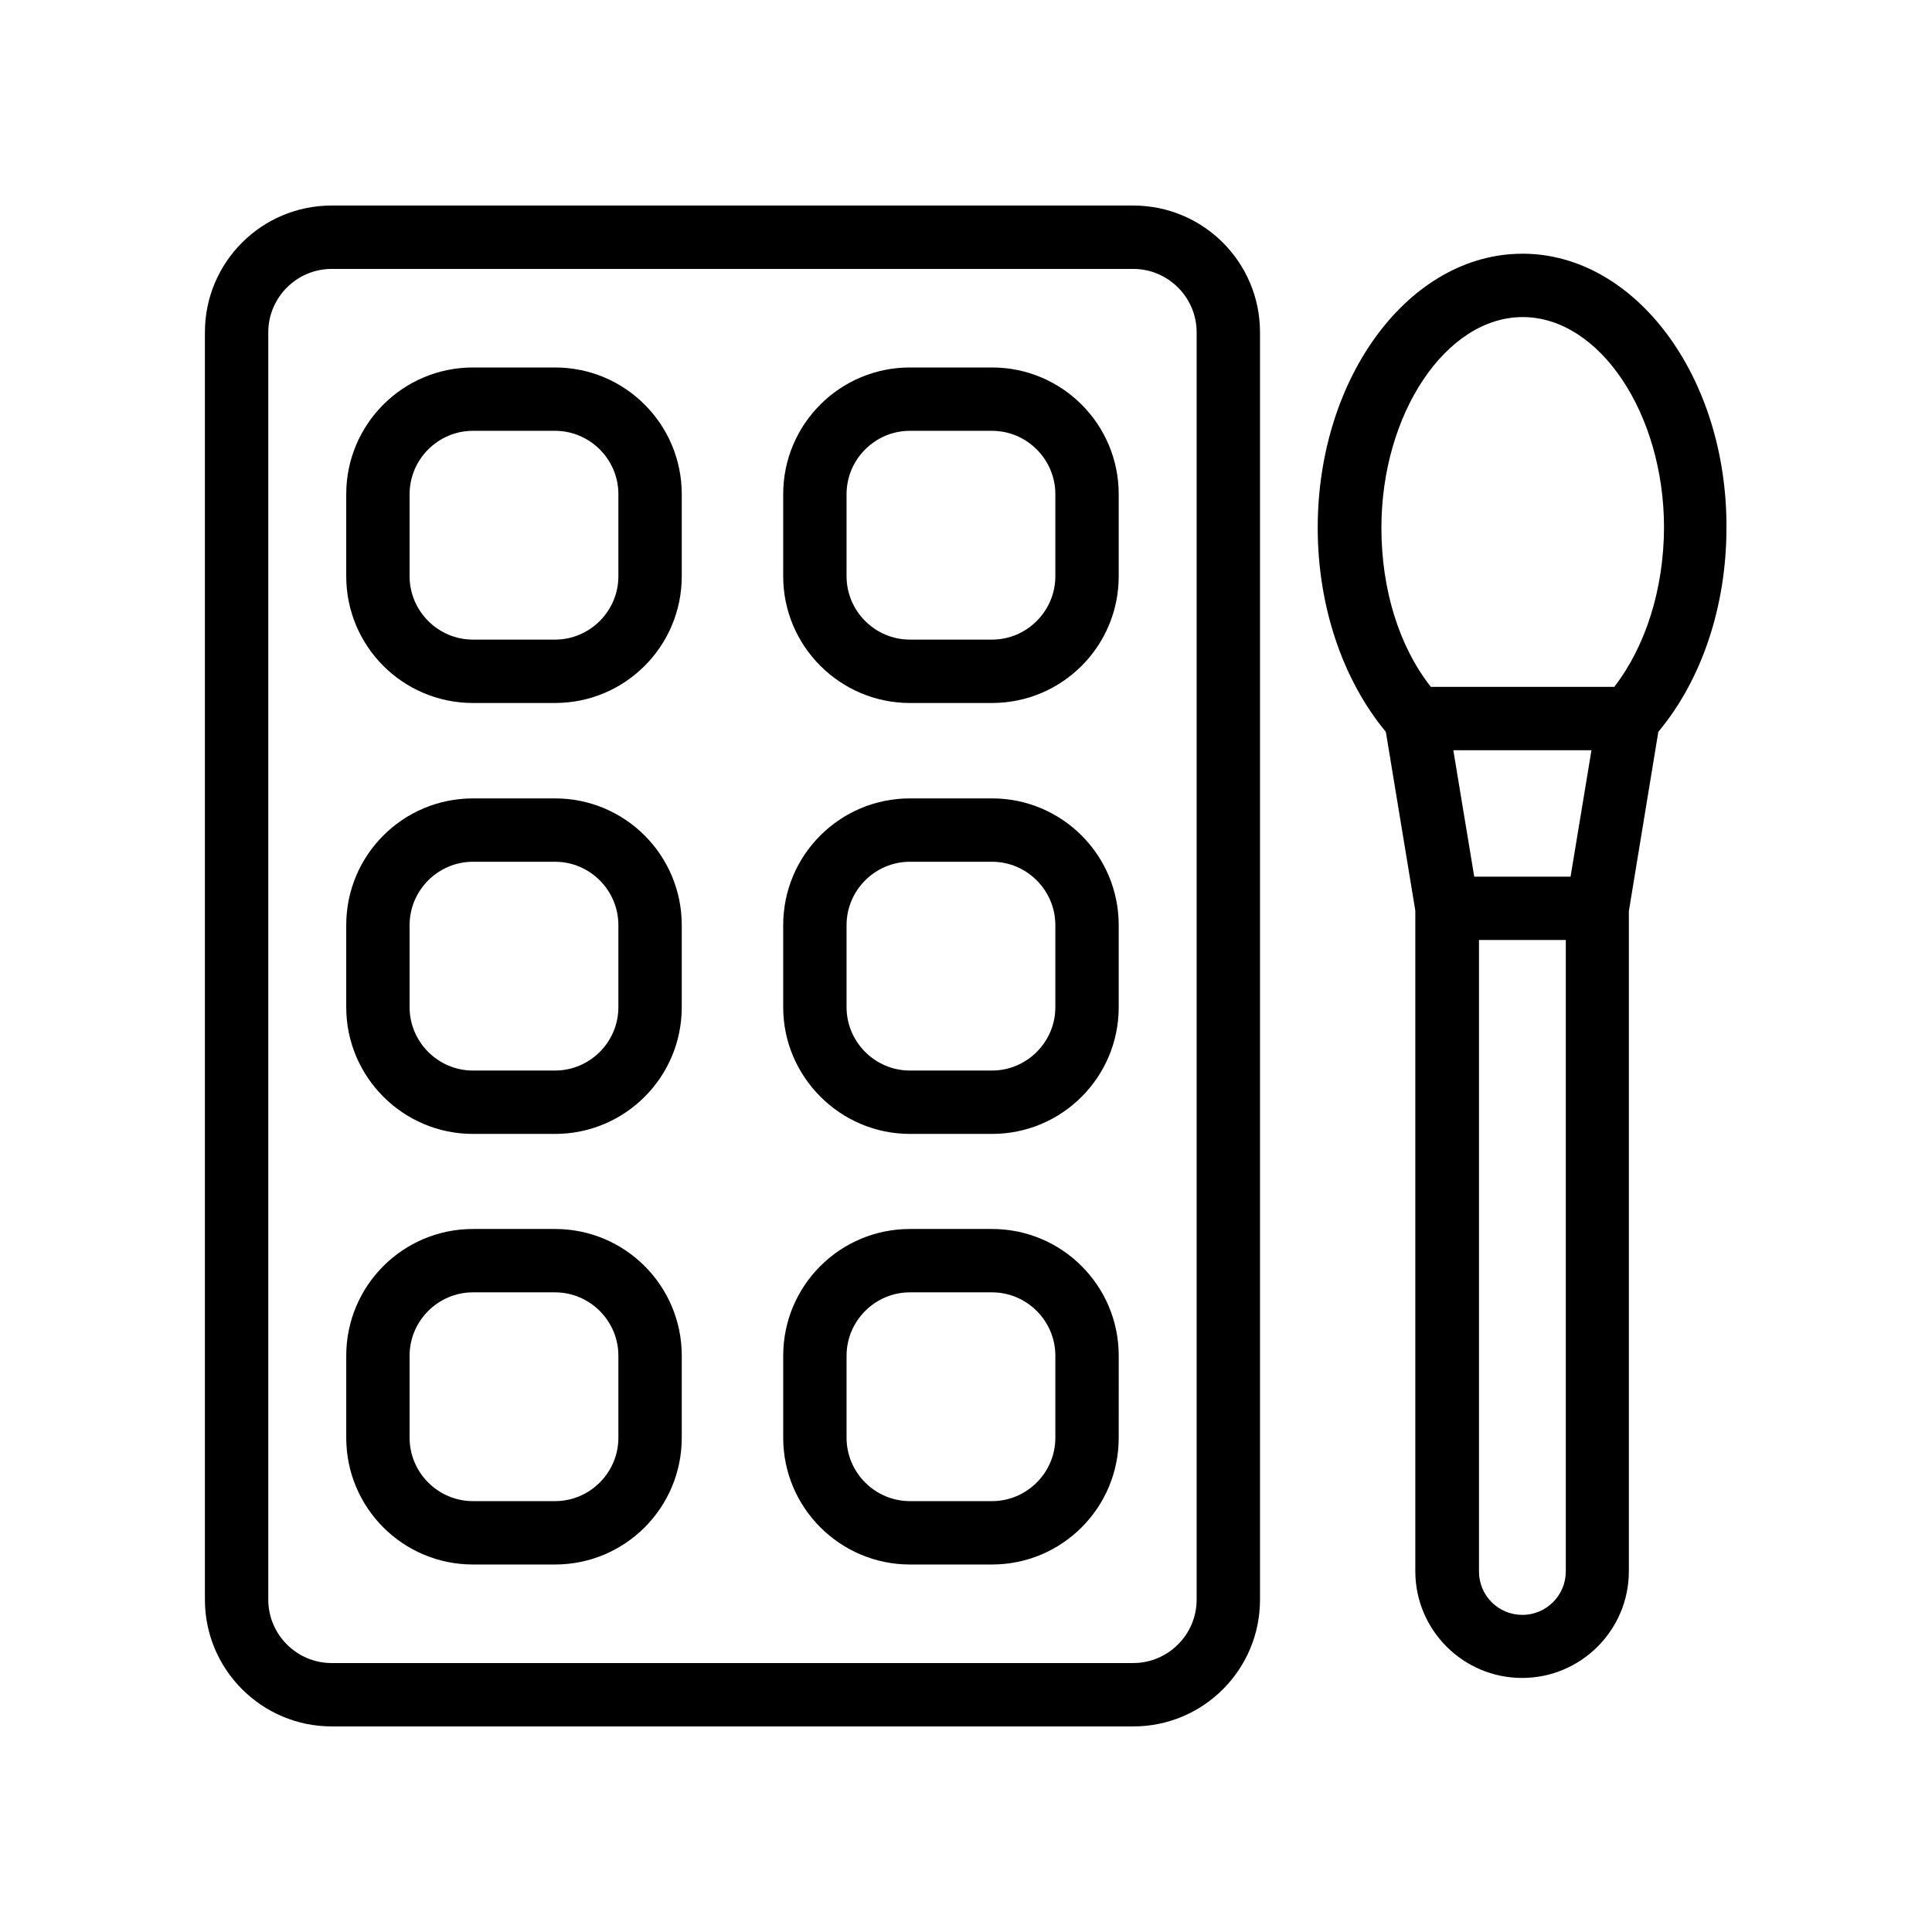
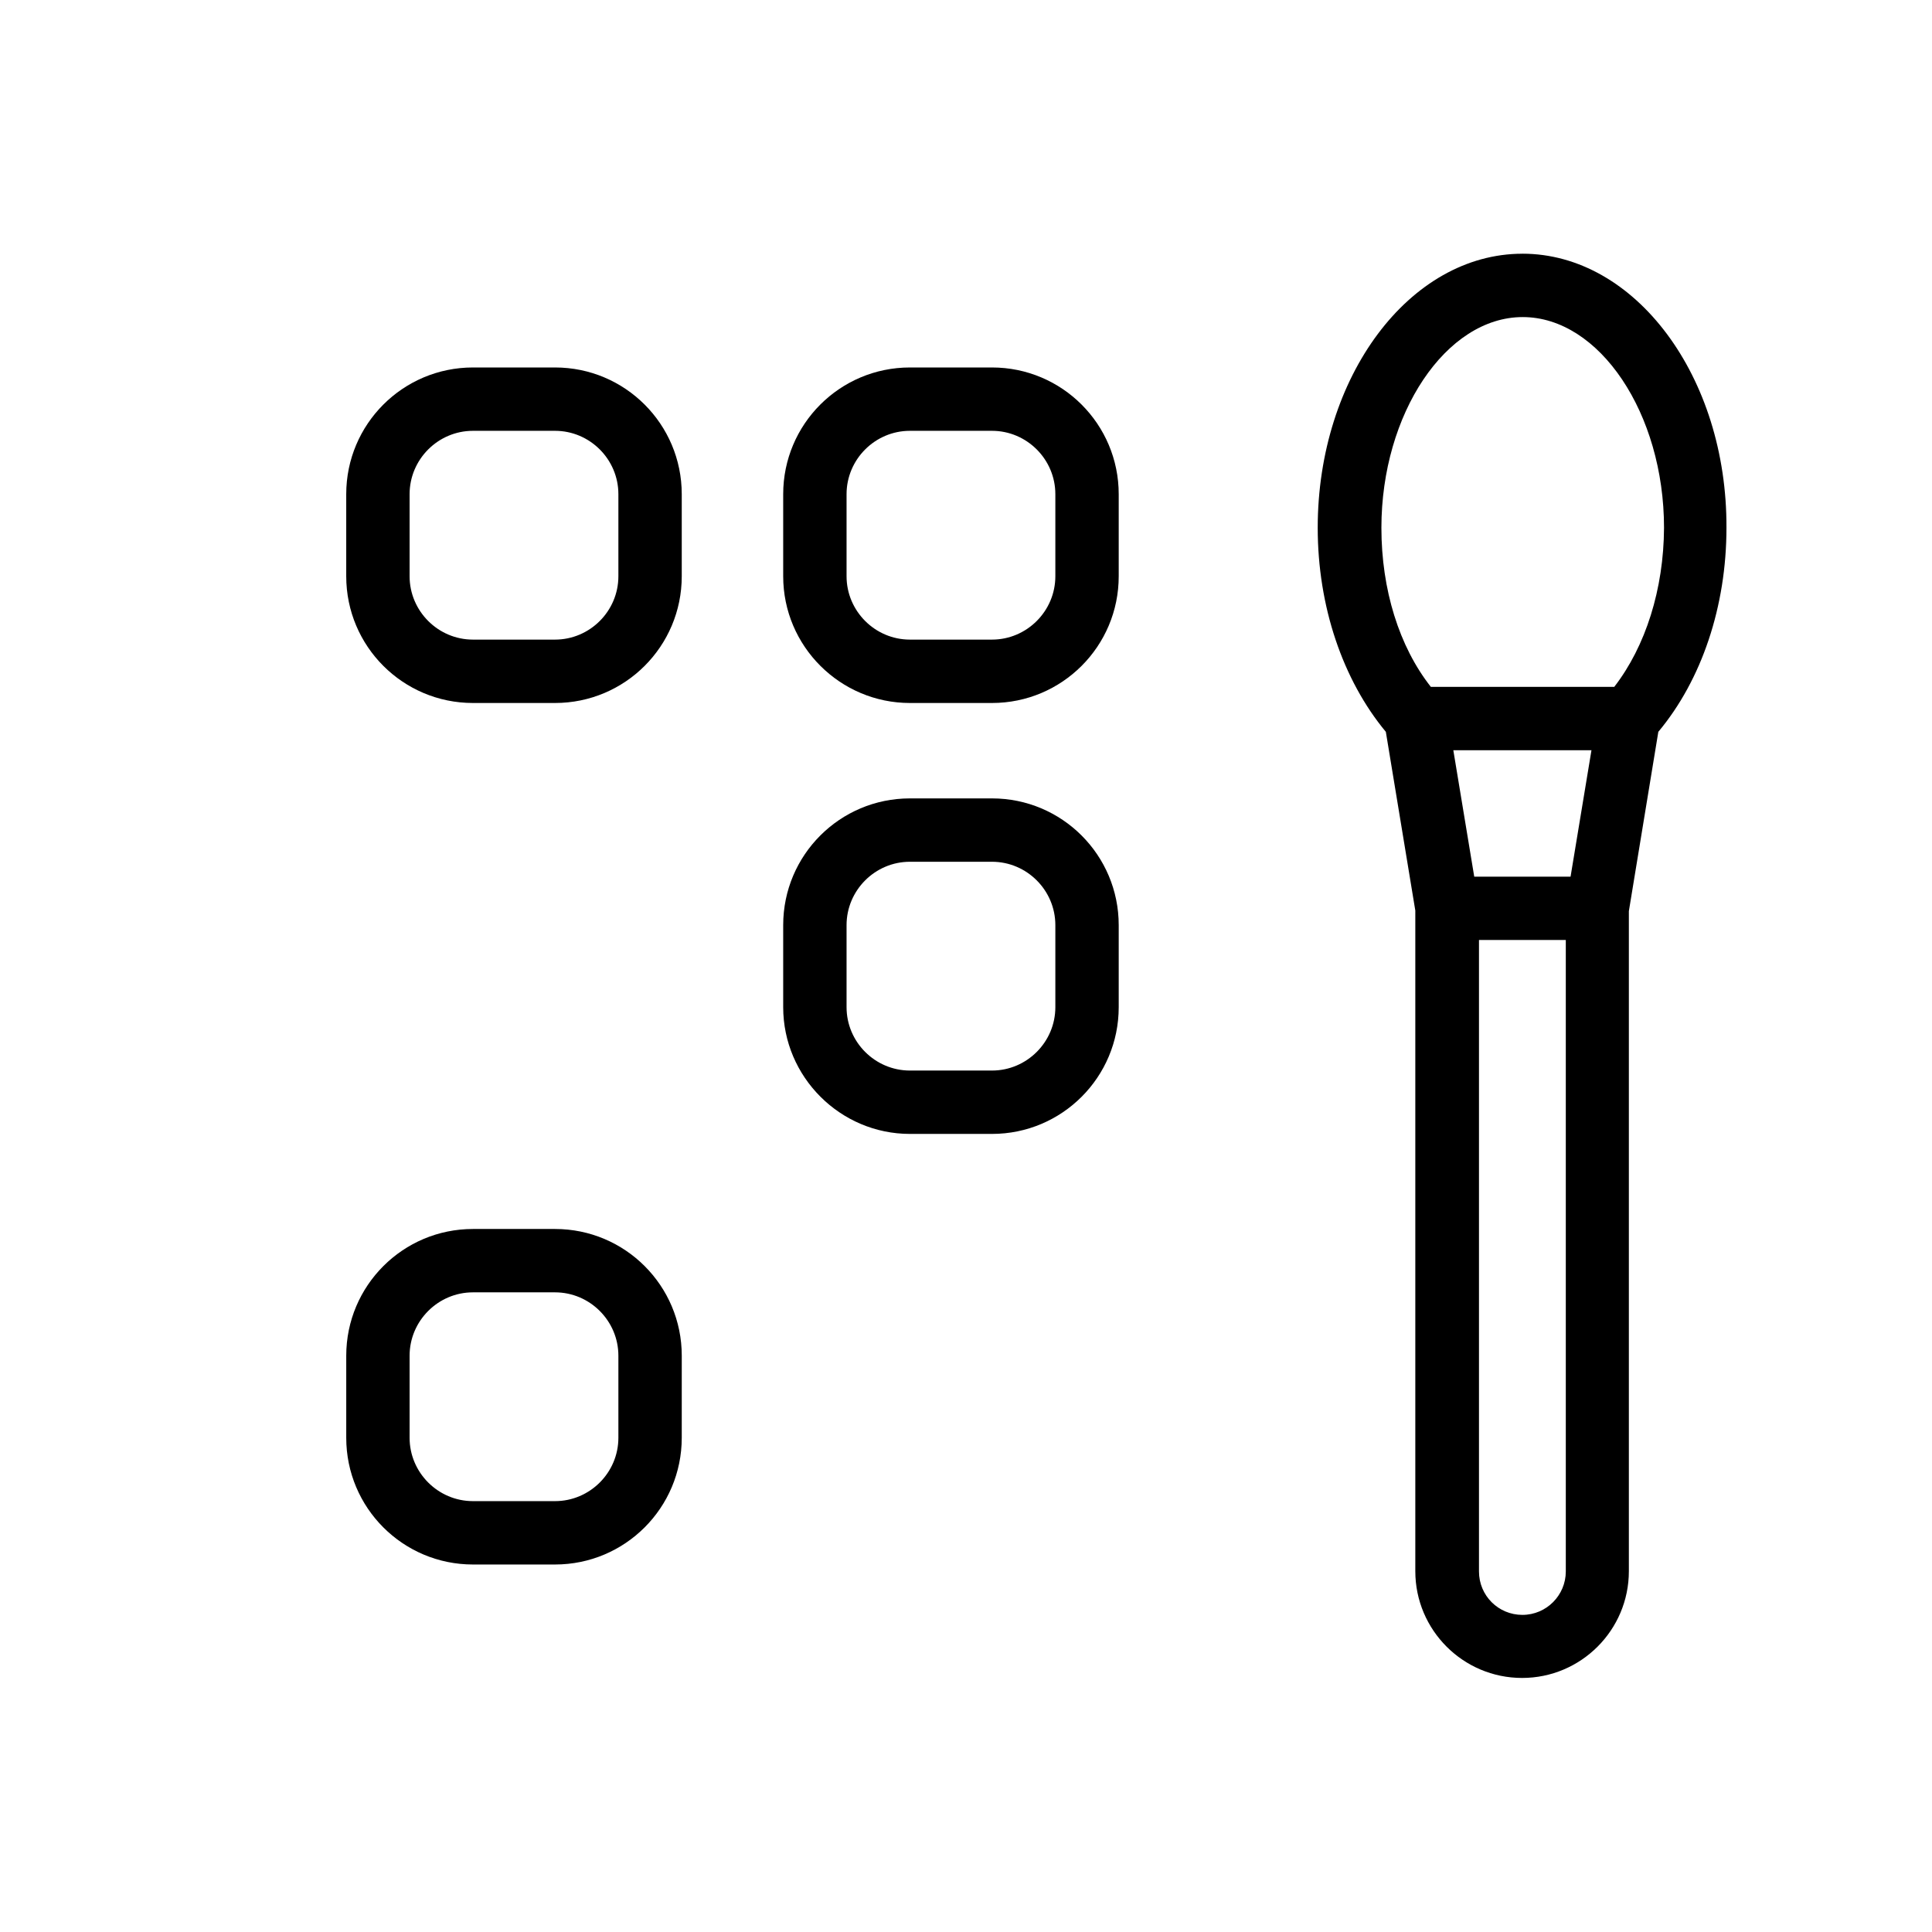
<svg xmlns="http://www.w3.org/2000/svg" fill="#000000" width="800px" height="800px" version="1.1" viewBox="144 144 512 512">
  <g>
-     <path d="m231.89 601.52h212.44c18.559 0 33.586-15.031 33.586-33.586v-335.88c0-18.559-15.031-33.586-33.586-33.586h-212.44c-18.559 0-33.586 15.031-33.586 33.586v335.87c0 18.559 15.113 33.59 33.586 33.59zm-16.793-369.46c0-9.238 7.559-16.793 16.793-16.793h212.44c9.238 0 16.793 7.559 16.793 16.793v335.87c0 9.238-7.559 16.793-16.793 16.793l-212.44 0.004c-9.238 0-16.793-7.559-16.793-16.793z" />
    <path d="m269.34 330.3h21.746c18.559 0 33.586-15.031 33.586-33.586v-21.746c0-18.559-15.031-33.586-33.586-33.586h-21.746c-18.559 0-33.586 15.031-33.586 33.586v21.746c0 18.555 15.027 33.586 33.586 33.586zm-16.793-55.336c0-9.238 7.559-16.793 16.793-16.793h21.746c9.238 0 16.793 7.559 16.793 16.793v21.746c0 9.238-7.559 16.793-16.793 16.793h-21.746c-9.238 0-16.793-7.559-16.793-16.793z" />
-     <path d="m269.34 444.5h21.746c18.559 0 33.586-15.031 33.586-33.586v-21.746c0-18.559-15.031-33.586-33.586-33.586h-21.746c-18.559 0-33.586 15.031-33.586 33.586v21.746c0 18.473 15.027 33.586 33.586 33.586zm-16.793-55.332c0-9.238 7.559-16.793 16.793-16.793h21.746c9.238 0 16.793 7.559 16.793 16.793v21.746c0 9.238-7.559 16.793-16.793 16.793h-21.746c-9.238 0-16.793-7.559-16.793-16.793z" />
    <path d="m269.34 558.61h21.746c18.559 0 33.586-15.031 33.586-33.586l0.004-21.746c0-18.559-15.031-33.586-33.586-33.586h-21.746c-18.559 0-33.586 15.031-33.586 33.586v21.746c-0.004 18.559 15.023 33.586 33.582 33.586zm-16.793-55.332c0-9.238 7.559-16.793 16.793-16.793h21.746c9.238 0 16.793 7.559 16.793 16.793v21.746c0 9.238-7.559 16.793-16.793 16.793h-21.746c-9.238 0-16.793-7.559-16.793-16.793z" />
    <path d="m385.14 330.3h21.746c18.559 0 33.586-15.031 33.586-33.586v-21.746c0-18.559-15.031-33.586-33.586-33.586h-21.746c-18.559 0-33.586 15.031-33.586 33.586v21.746c0 18.555 15.113 33.586 33.586 33.586zm-16.793-55.336c0-9.238 7.559-16.793 16.793-16.793h21.746c9.238 0 16.793 7.559 16.793 16.793v21.746c0 9.238-7.559 16.793-16.793 16.793h-21.746c-9.238 0-16.793-7.559-16.793-16.793z" />
    <path d="m385.14 444.5h21.746c18.559 0 33.586-15.031 33.586-33.586v-21.746c0-18.559-15.031-33.586-33.586-33.586h-21.746c-18.559 0-33.586 15.031-33.586 33.586v21.746c0 18.473 15.113 33.586 33.586 33.586zm-16.793-55.332c0-9.238 7.559-16.793 16.793-16.793h21.746c9.238 0 16.793 7.559 16.793 16.793v21.746c0 9.238-7.559 16.793-16.793 16.793h-21.746c-9.238 0-16.793-7.559-16.793-16.793z" />
-     <path d="m385.14 558.61h21.746c18.559 0 33.586-15.031 33.586-33.586l0.004-21.746c0-18.559-15.031-33.586-33.586-33.586h-21.746c-18.559 0-33.586 15.031-33.586 33.586v21.746c-0.004 18.559 15.109 33.586 33.582 33.586zm-16.793-55.332c0-9.238 7.559-16.793 16.793-16.793h21.746c9.238 0 16.793 7.559 16.793 16.793v21.746c0 9.238-7.559 16.793-16.793 16.793h-21.746c-9.238 0-16.793-7.559-16.793-16.793z" />
    <path d="m547.45 211.24c-29.895 0-54.242 32.578-54.242 72.633 0 20.824 6.633 40.305 18.055 54.074l7.809 47.359v175.07c0 15.617 12.68 28.297 28.297 28.297 15.617 0 28.297-12.68 28.297-28.297v-174.91l7.809-47.527c11.504-13.77 18.055-33.25 18.055-54.074 0.168-40.055-24.184-72.633-54.078-72.633zm12.766 165.08h-25.527l-5.543-33.504h36.609zm-12.766 195.64c-6.383 0-11.504-5.121-11.504-11.504v-167.35h23.008v167.35c0 6.297-5.121 11.504-11.504 11.504zm24.352-245.94h-48.617c-8.398-10.664-13.098-25.777-13.098-42.152 0-30.23 17.129-55.84 37.449-55.84s37.449 25.527 37.449 55.84c-0.082 16.289-4.871 31.402-13.184 42.152z" />
  </g>
</svg>